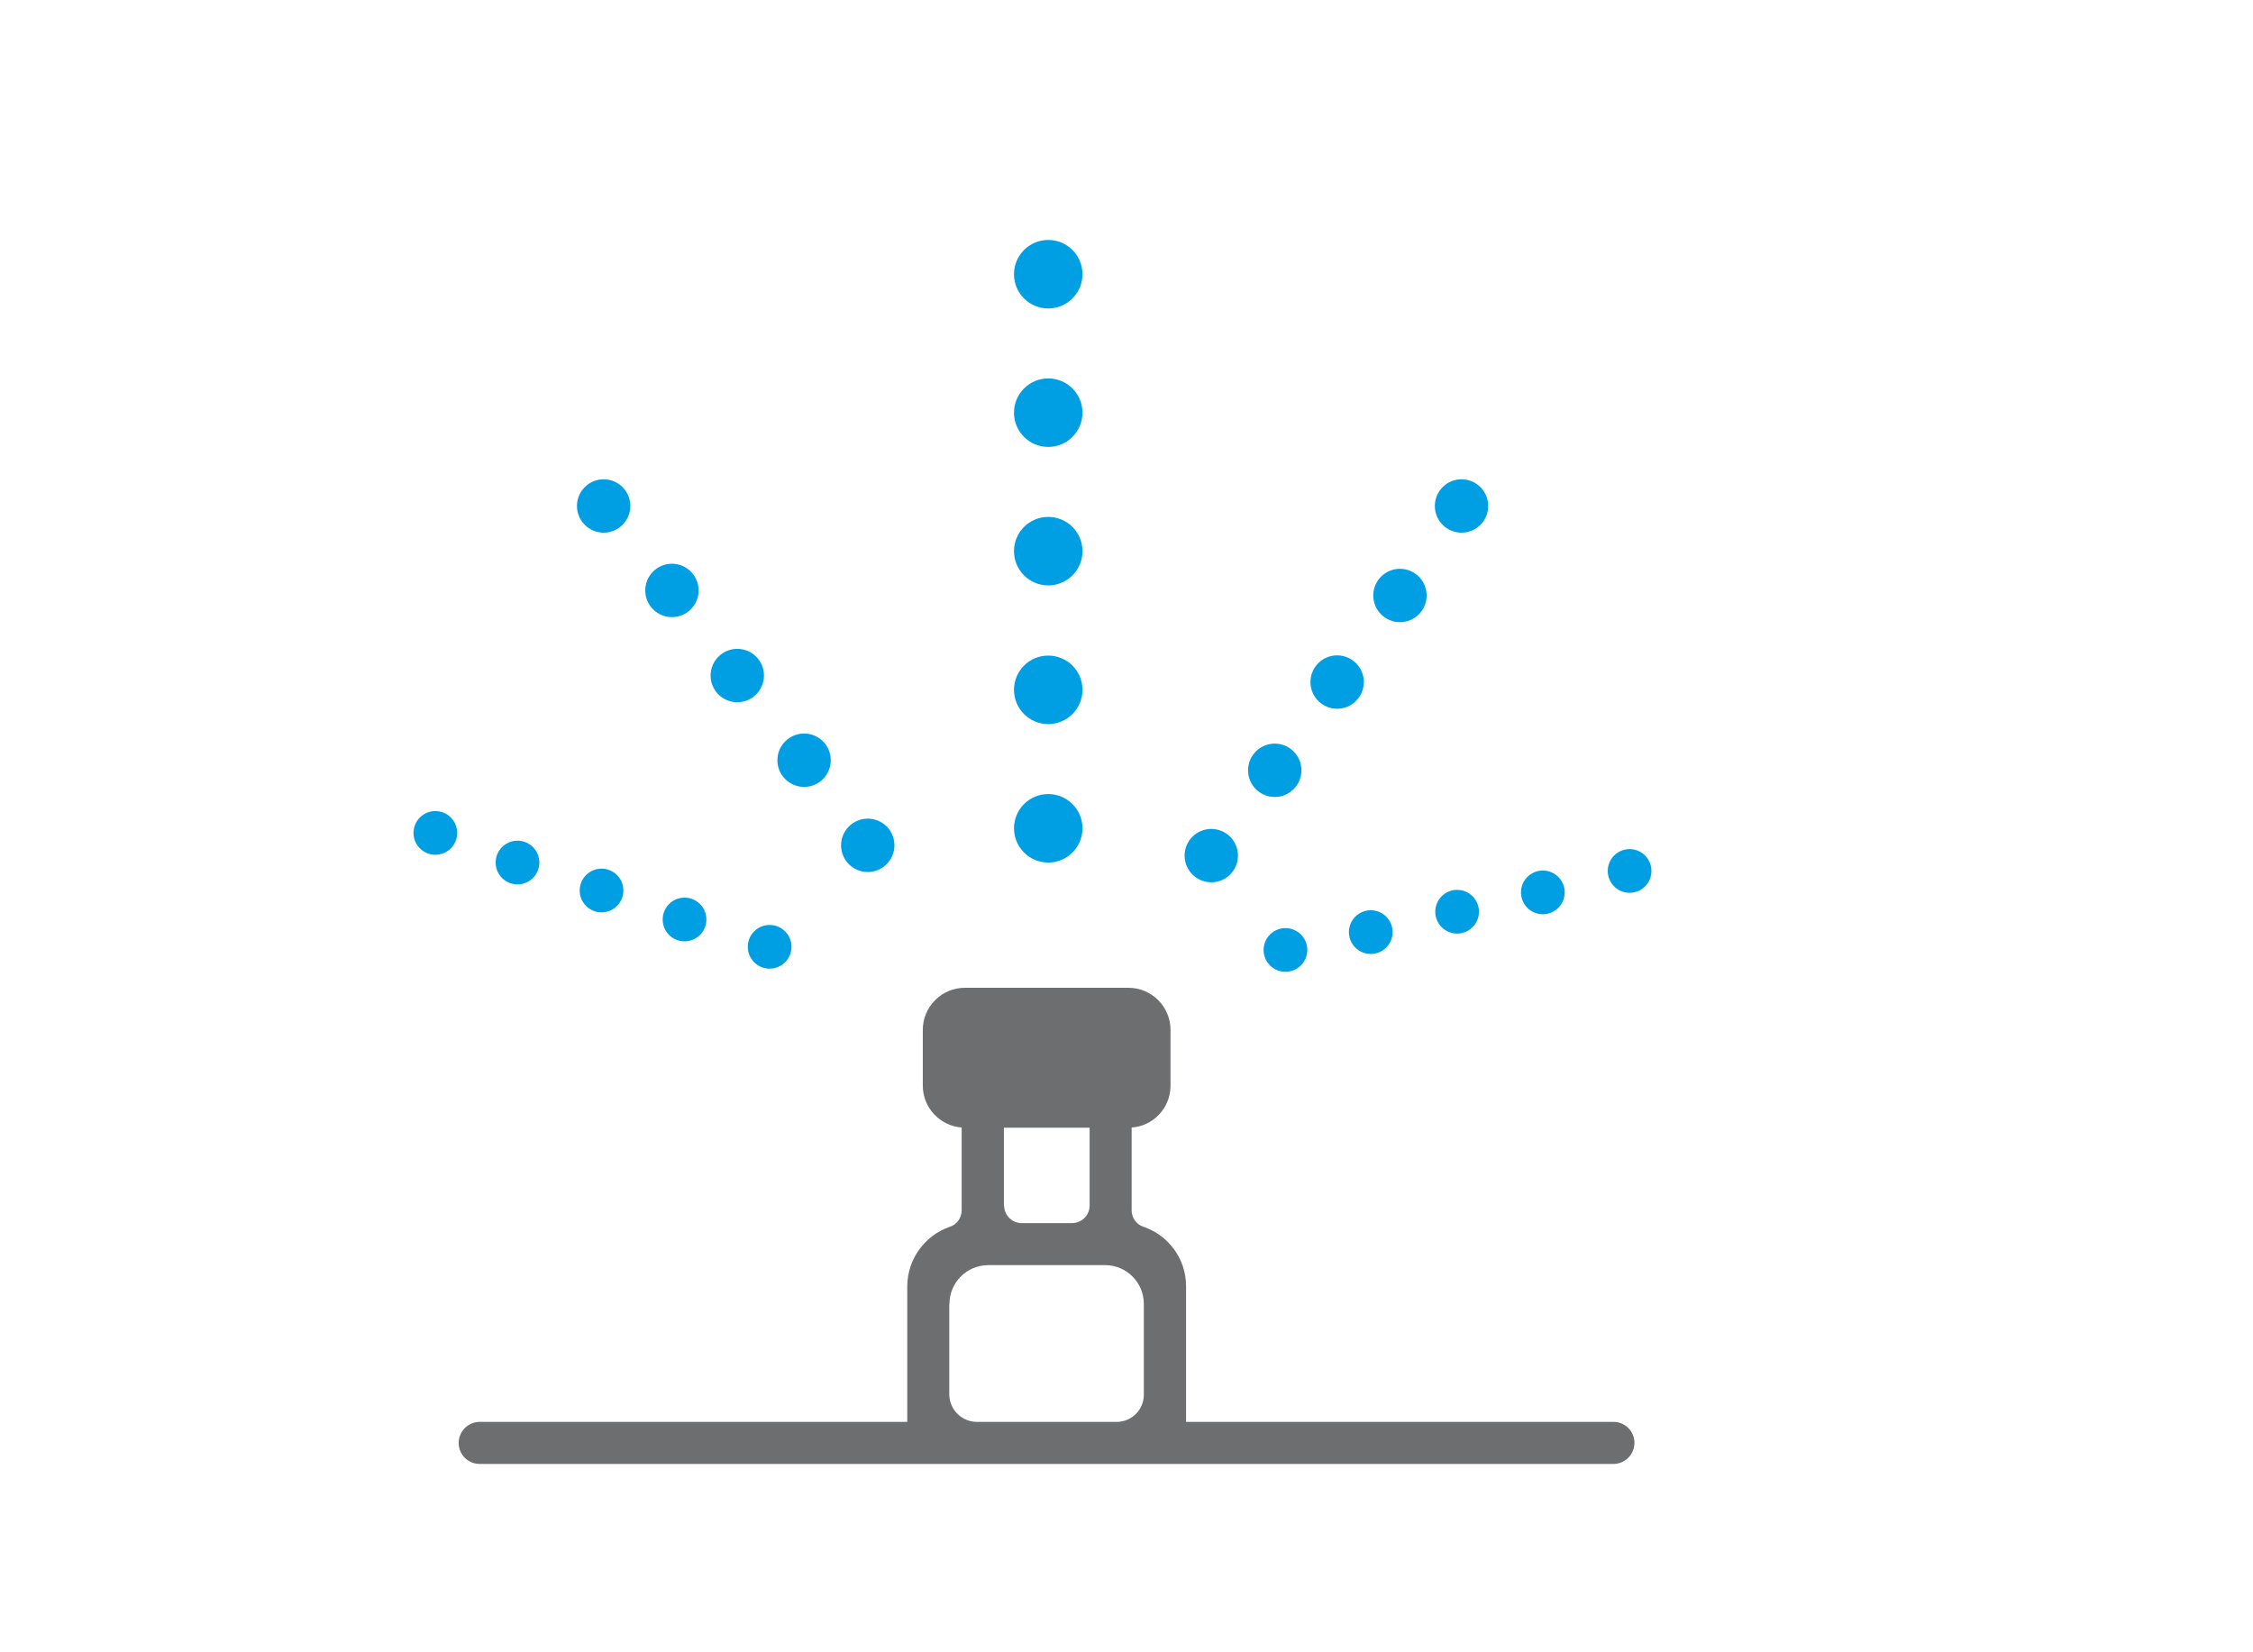
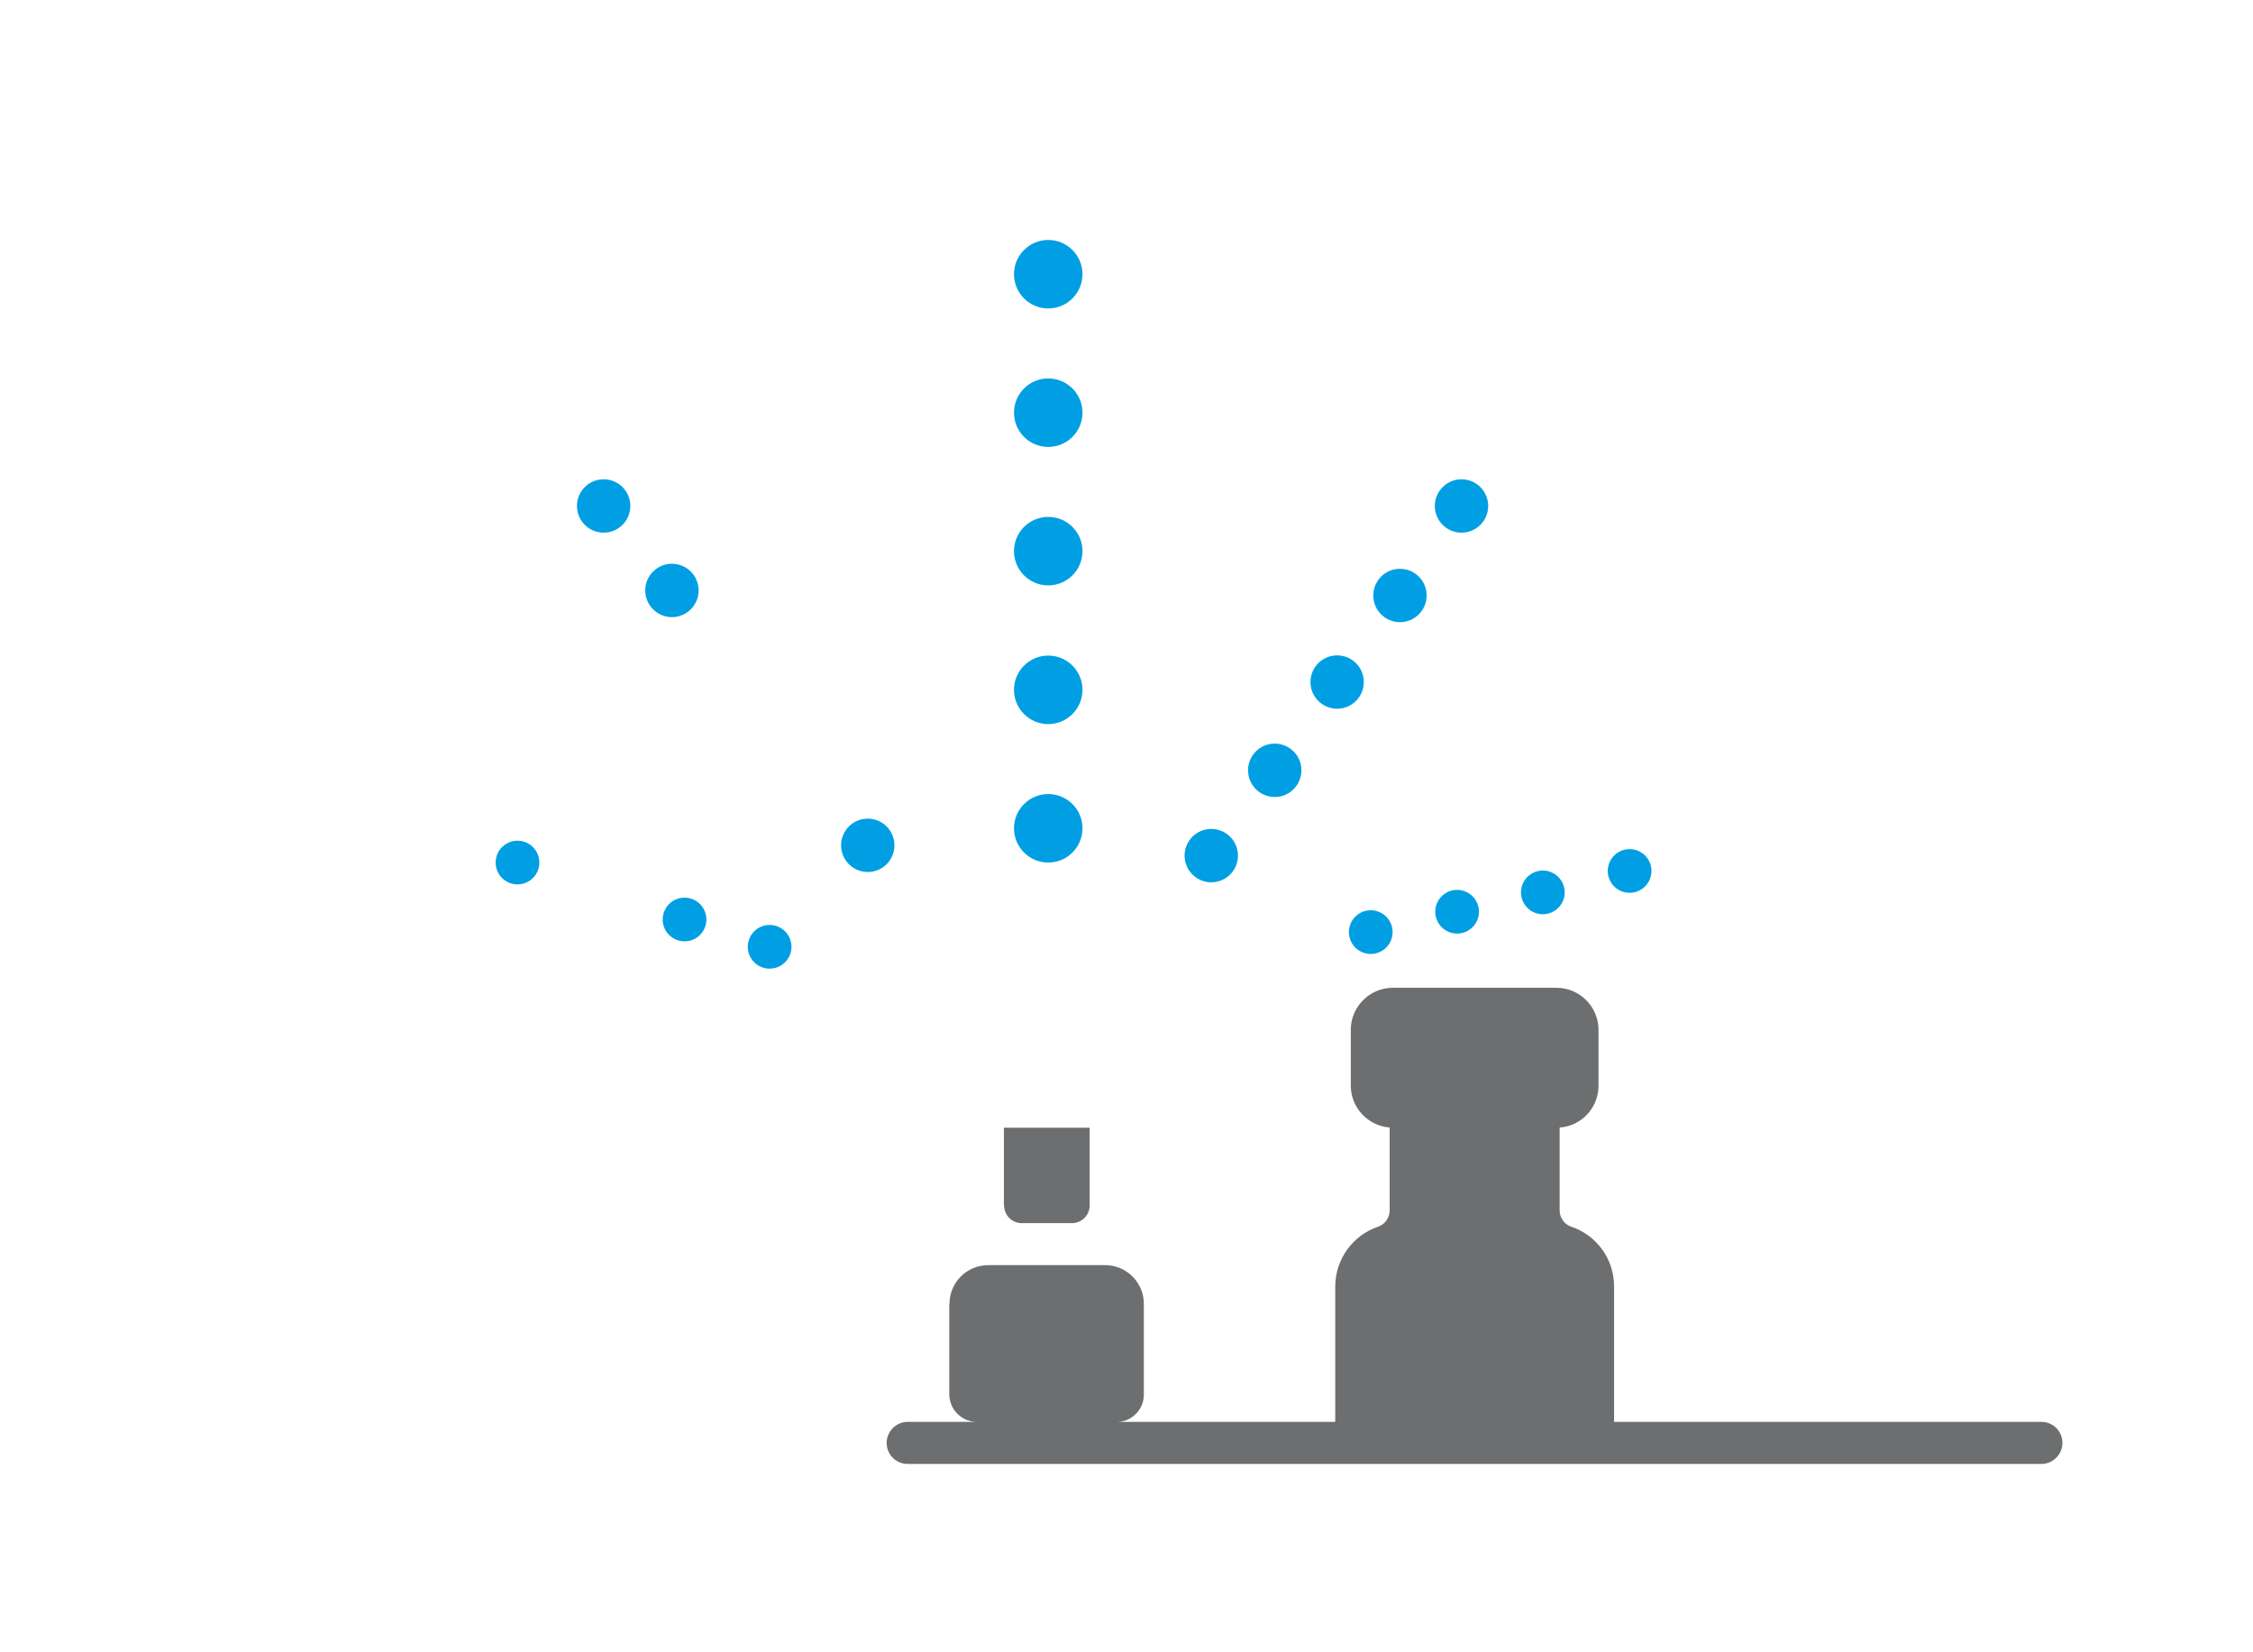
<svg xmlns="http://www.w3.org/2000/svg" id="irig_prin_ASPERSIE" viewBox="0 0 107.23 78.64">
  <defs>
    <style>.cls-1{fill:#009fe3;}.cls-1,.cls-2{stroke-width:0px;}.cls-2{fill:#6d6e70;}</style>
  </defs>
-   <path class="cls-2" d="M76.82,67.67h-20.37v-6.46c0-1.3-.84-2.43-2.04-2.83-.33-.11-.55-.43-.55-.78v-3.94c1.04-.07,1.85-.94,1.85-1.99v-2.66c0-1.1-.9-2-2-2h-7.79c-1.1,0-2,.9-2,2v2.66c0,1.04.81,1.91,1.85,1.99v3.94c0,.35-.22.67-.55.78-1.19.4-2.03,1.53-2.04,2.83v6.46h-20.37c-.55.01-.99.47-.98,1.02.01.54.44.97.98.98h54c.55-.01.99-.47.98-1.02-.01-.54-.44-.97-.98-.98ZM47.78,57.37v-3.7h4.08v3.7c0,.47-.38.84-.84.84h-2.39c-.47,0-.84-.38-.84-.84ZM45.19,62.05c0-1.02.83-1.84,1.84-1.84h5.57c1.02,0,1.84.83,1.84,1.84v4.33c0,.71-.58,1.29-1.29,1.29h-6.65c-.73,0-1.32-.59-1.32-1.32v-4.3Z" />
+   <path class="cls-2" d="M76.82,67.67v-6.46c0-1.3-.84-2.43-2.04-2.83-.33-.11-.55-.43-.55-.78v-3.94c1.04-.07,1.85-.94,1.85-1.99v-2.66c0-1.1-.9-2-2-2h-7.79c-1.1,0-2,.9-2,2v2.66c0,1.04.81,1.91,1.85,1.99v3.94c0,.35-.22.67-.55.78-1.19.4-2.03,1.53-2.04,2.83v6.46h-20.37c-.55.01-.99.47-.98,1.02.01.54.44.97.98.98h54c.55-.01.99-.47.98-1.02-.01-.54-.44-.97-.98-.98ZM47.78,57.37v-3.7h4.08v3.7c0,.47-.38.84-.84.84h-2.39c-.47,0-.84-.38-.84-.84ZM45.19,62.05c0-1.02.83-1.84,1.84-1.84h5.57c1.02,0,1.84.83,1.84,1.84v4.33c0,.71-.58,1.29-1.29,1.29h-6.65c-.73,0-1.32-.59-1.32-1.32v-4.3Z" />
  <circle class="cls-1" cx="28.73" cy="24.08" r="1.27" />
  <circle class="cls-1" cx="31.98" cy="28.1" r="1.27" />
-   <circle class="cls-1" cx="35.09" cy="32.15" r="1.27" />
-   <circle class="cls-1" cx="38.27" cy="36.18" r="1.27" />
  <circle class="cls-1" cx="41.3" cy="40.23" r="1.27" />
  <circle class="cls-1" cx="69.56" cy="24.08" r="1.27" />
  <circle class="cls-1" cx="66.63" cy="28.34" r="1.27" />
  <circle class="cls-1" cx="63.64" cy="32.46" r="1.27" />
  <circle class="cls-1" cx="60.67" cy="36.66" r="1.27" />
  <circle class="cls-1" cx="57.65" cy="40.72" r="1.27" />
  <circle class="cls-1" cx="49.89" cy="13.05" r="1.63" />
  <circle class="cls-1" cx="49.89" cy="19.64" r="1.63" />
  <circle class="cls-1" cx="49.89" cy="26.23" r="1.63" />
  <circle class="cls-1" cx="49.89" cy="32.83" r="1.63" />
  <circle class="cls-1" cx="49.89" cy="39.42" r="1.63" />
  <circle class="cls-1" cx="77.56" cy="41.45" r="1.04" />
  <circle class="cls-1" cx="73.43" cy="42.47" r="1.04" />
  <circle class="cls-1" cx="69.35" cy="43.39" r="1.04" />
  <circle class="cls-1" cx="65.24" cy="44.36" r="1.04" />
-   <circle class="cls-1" cx="61.18" cy="45.21" r="1.04" />
  <circle class="cls-1" cx="36.63" cy="45.06" r="1.04" />
  <circle class="cls-1" cx="32.58" cy="43.76" r="1.04" />
-   <circle class="cls-1" cx="28.63" cy="42.38" r="1.04" />
  <circle class="cls-1" cx="24.63" cy="41.05" r="1.04" />
-   <circle class="cls-1" cx="20.72" cy="39.64" r="1.04" />
</svg>